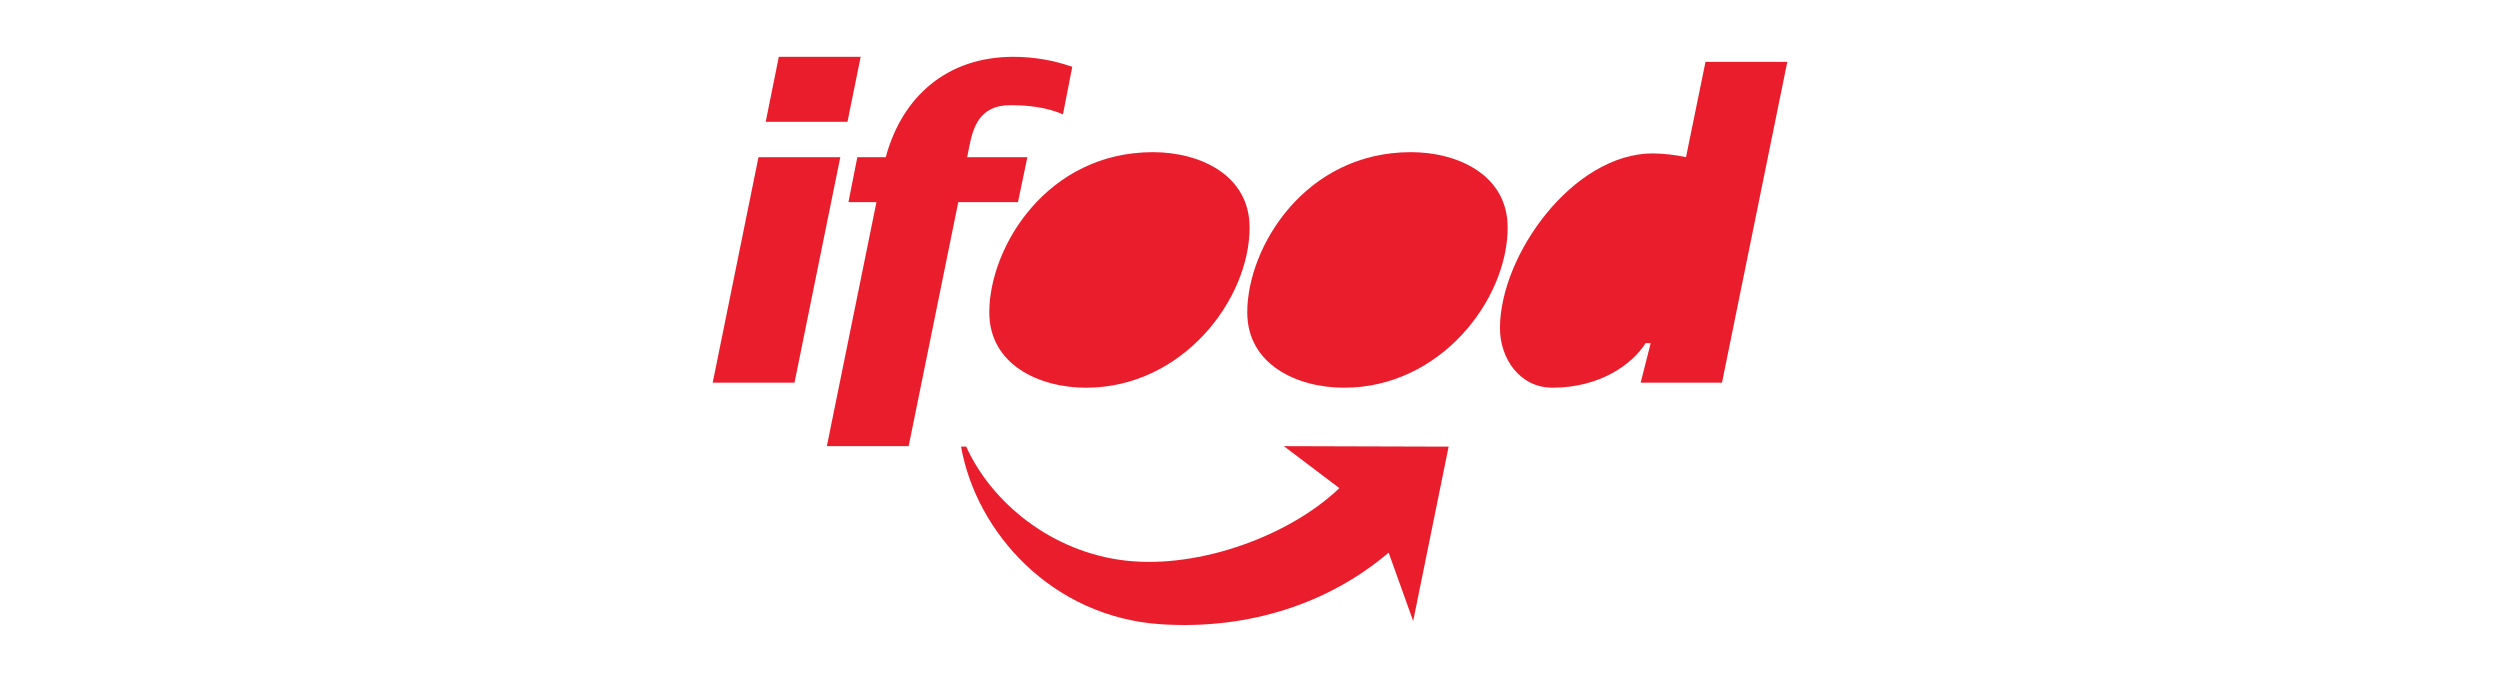
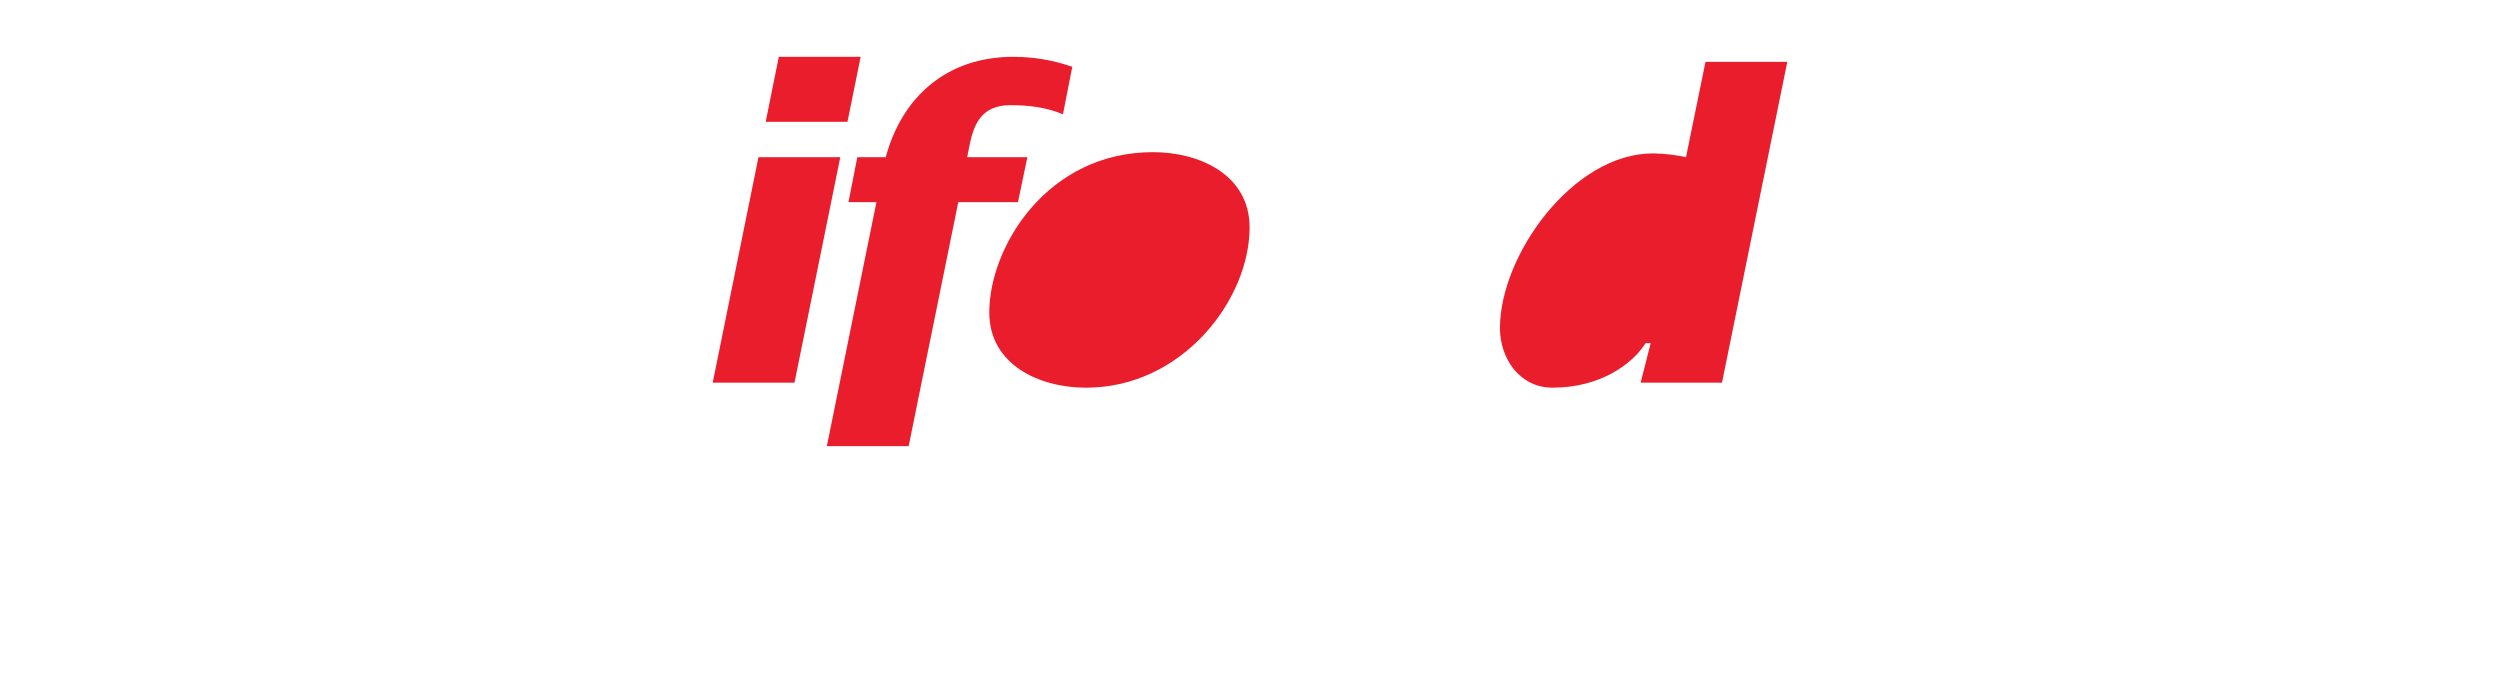
<svg xmlns="http://www.w3.org/2000/svg" width="176" height="48" viewBox="0 0 176 48" fill="none">
  <path d="M50.174 26.94H55.932L59.156 11.066H53.397L50.174 26.94Z" fill="#EA1D2C" />
  <path d="M53.906 8.573H59.662L60.591 4H54.828L53.906 8.573Z" fill="#EA1D2C" />
  <path d="M58.21 31.41H63.969L67.463 14.23H71.665L72.327 11.066H68.089L68.234 10.332C68.506 8.979 68.945 7.405 71.117 7.405C72.403 7.405 73.637 7.544 74.833 8.047L75.488 4.704C74.157 4.237 72.753 3.999 71.338 4C66.711 4 63.523 6.755 62.356 11.066H60.356L59.731 14.23H61.702L58.21 31.41Z" fill="#EA1D2C" />
  <path d="M76.454 27.294C83.254 27.294 87.972 21.082 87.972 16.015C87.972 12.325 84.484 10.712 81.168 10.712C73.706 10.712 69.646 17.392 69.646 21.991C69.646 25.681 73.17 27.294 76.454 27.294Z" fill="#EA1D2C" />
-   <path d="M94.62 27.294C101.421 27.294 106.139 21.082 106.139 16.015C106.139 12.325 102.644 10.712 99.331 10.712C91.873 10.712 87.807 17.392 87.807 21.991C87.807 25.681 91.335 27.294 94.617 27.294" fill="#EA1D2C" />
  <path d="M115.502 26.94H121.228L125.826 4.354H120.067L118.695 11.065C117.93 10.9 117.151 10.811 116.368 10.799C110.727 10.799 105.597 17.975 105.597 23.103C105.597 25.213 106.968 27.293 109.296 27.293C112.605 27.293 114.896 25.674 115.852 24.155H116.209L115.502 26.94Z" fill="#EA1D2C" />
-   <path d="M97.761 38.904C93.549 42.49 87.919 44.331 81.799 43.951C74.084 43.477 68.734 37.503 67.658 31.443H68.024C69.76 35.312 73.985 38.884 79.288 39.471C84.466 40.042 90.81 37.703 94.291 34.363L90.385 31.409L101.983 31.443L99.487 43.72L97.761 38.904Z" fill="#EA1D2C" />
</svg>